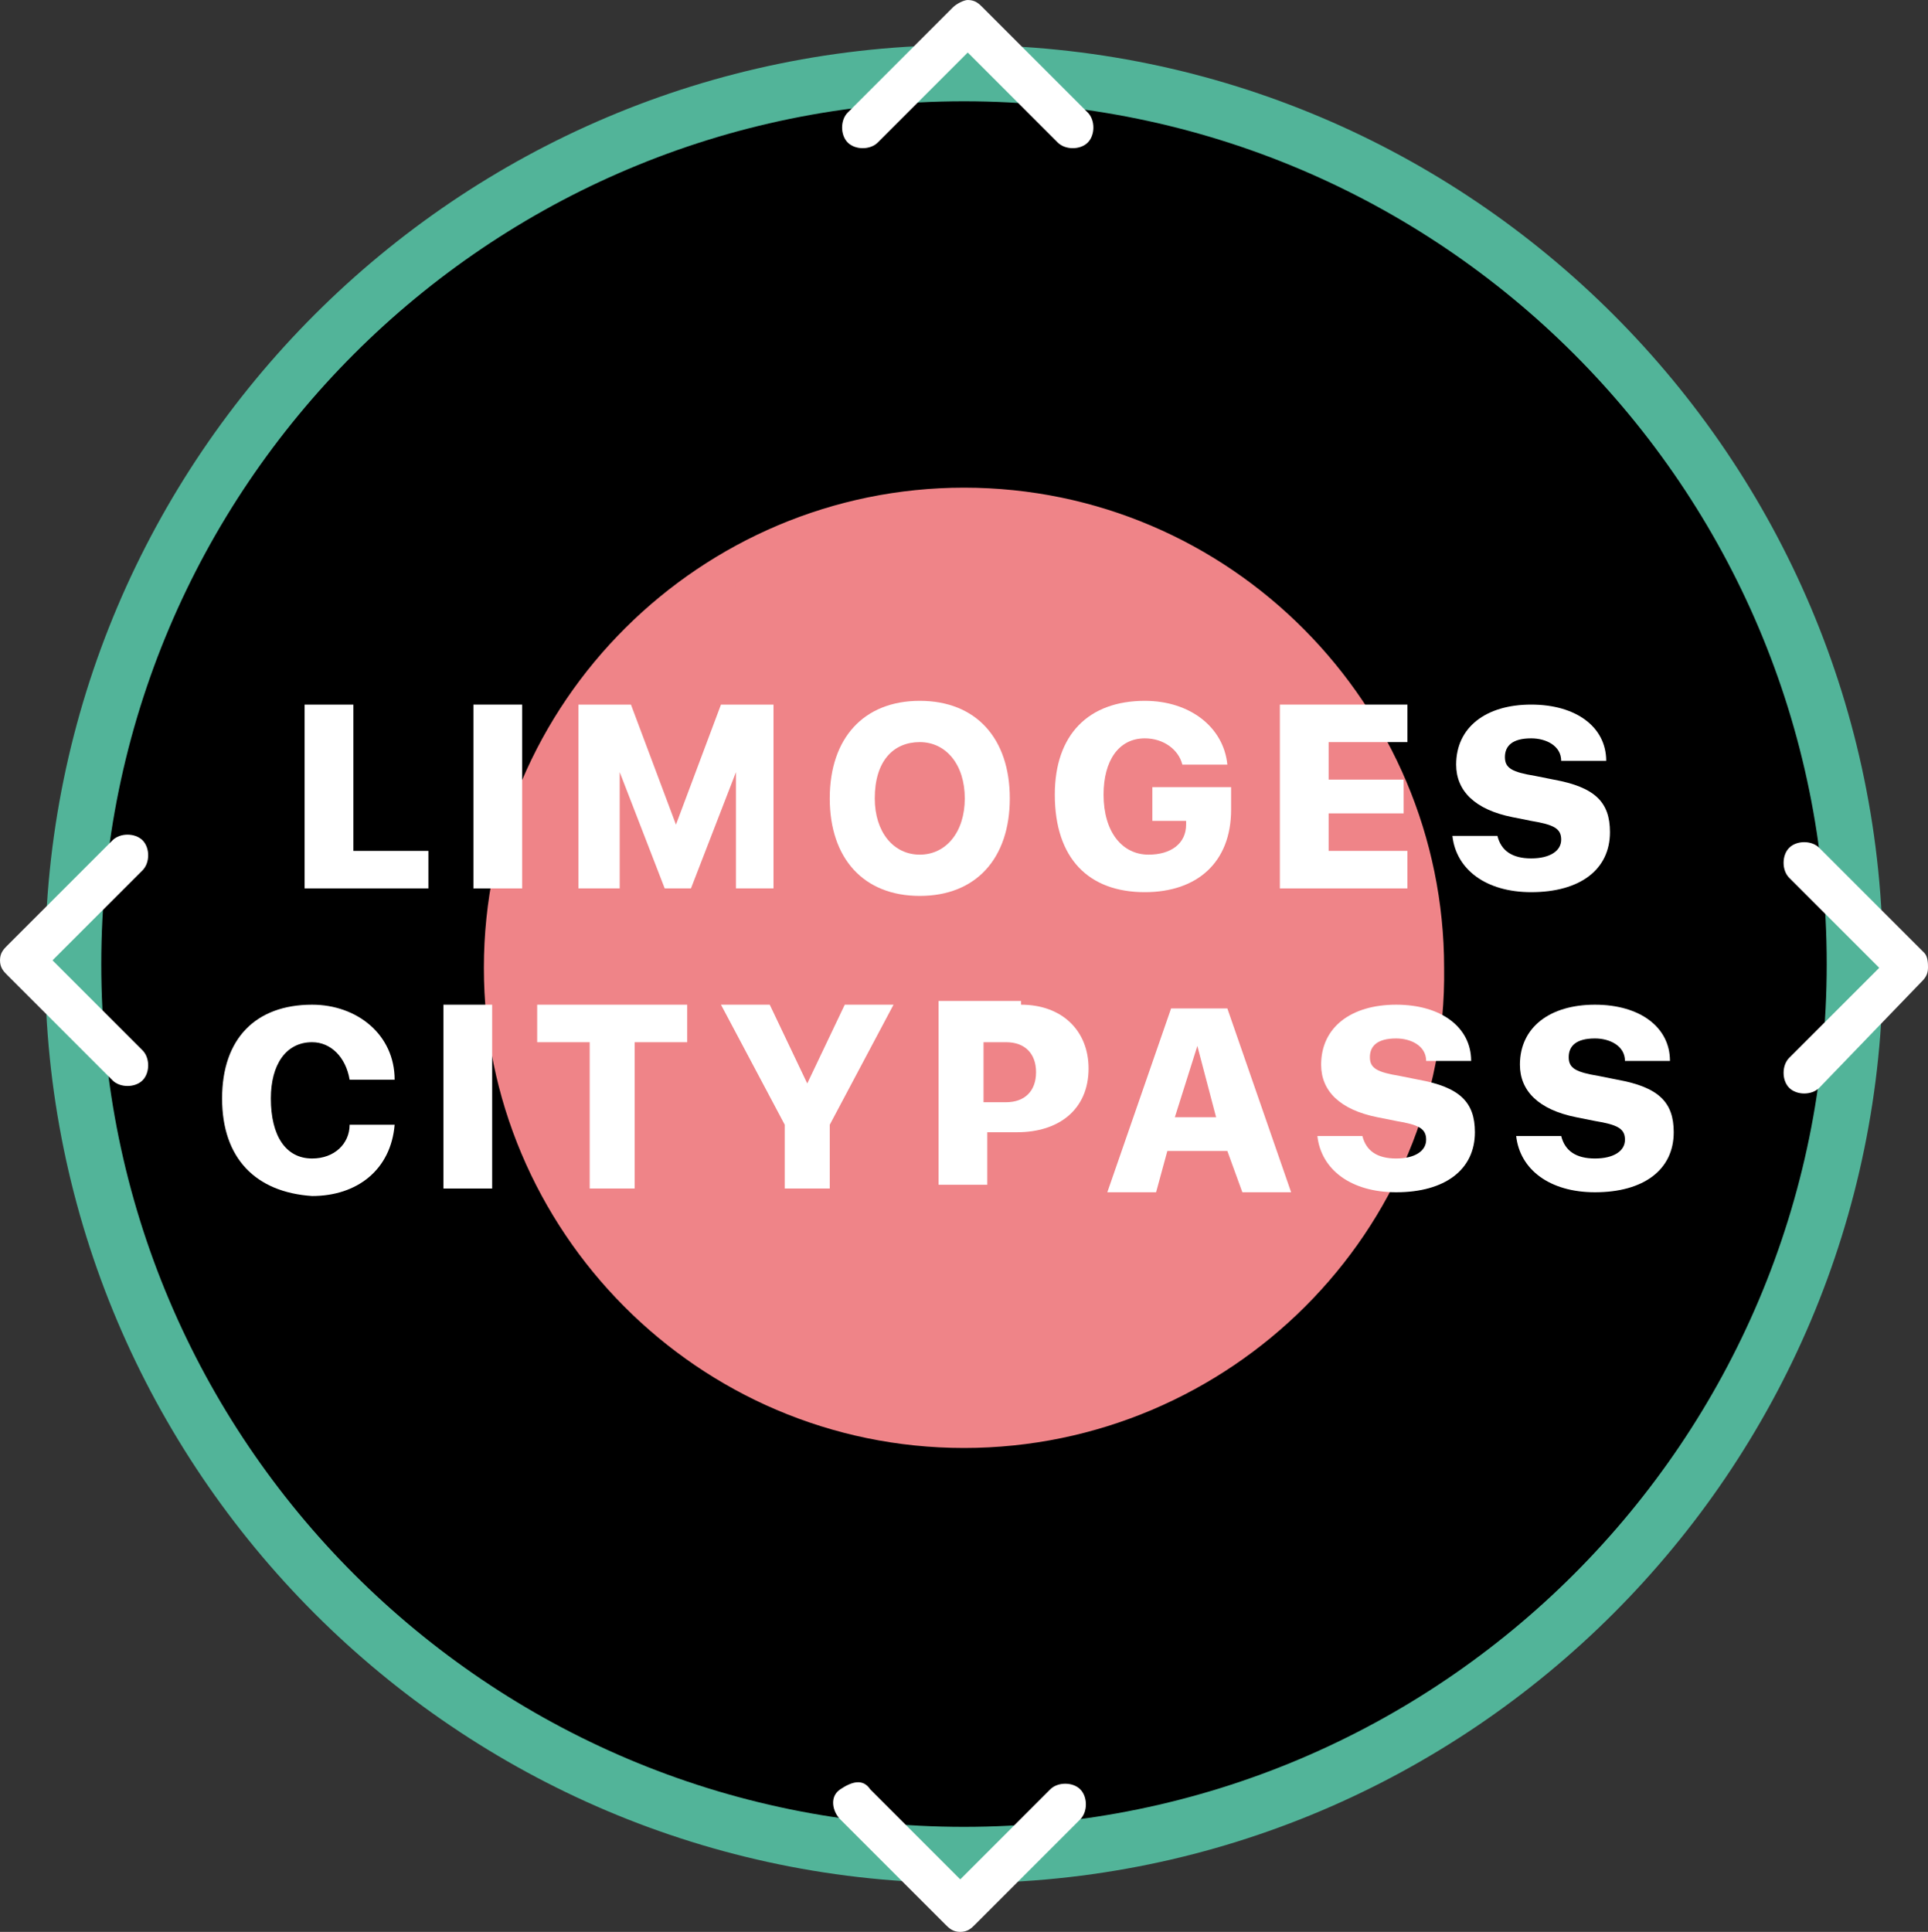
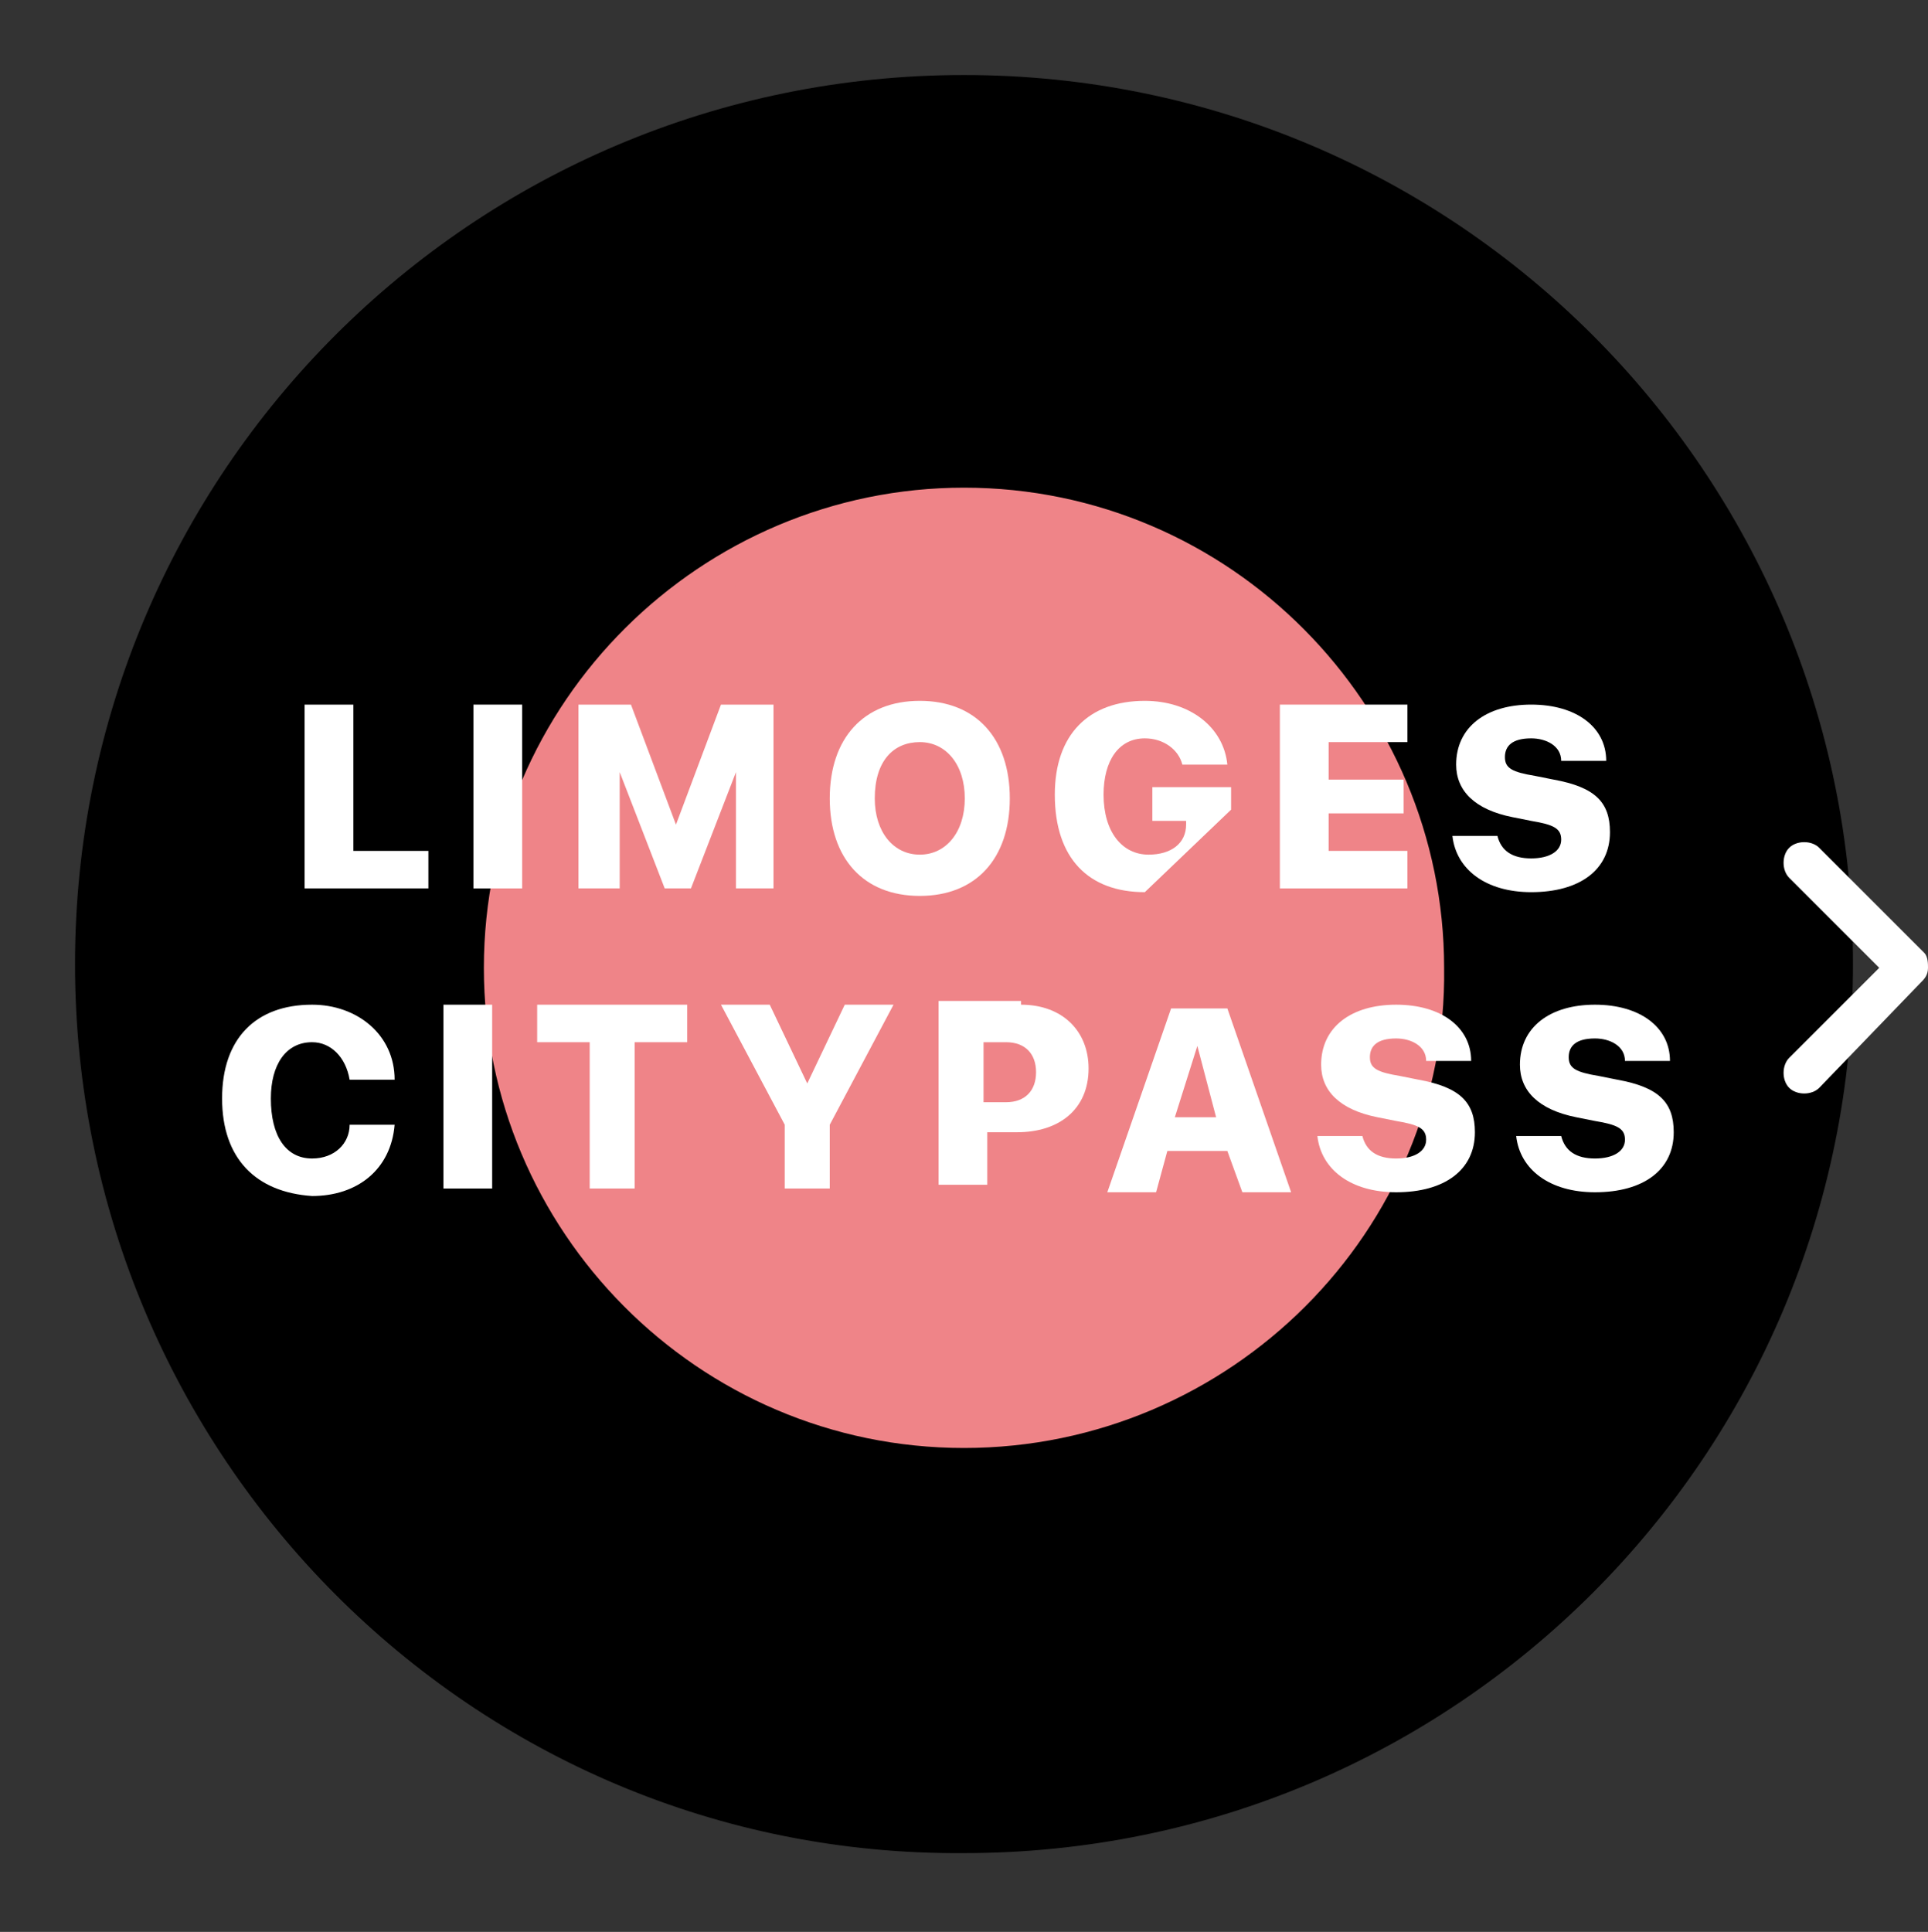
<svg xmlns="http://www.w3.org/2000/svg" version="1.1" id="Calque_1" x="0px" y="0px" viewBox="0 0 51.4 51.5" style="enable-background:new 0 0 51.4 51.5;" xml:space="preserve">
  <rect x="0" y="0" width="51.4" height="51.5" fill="#333333" stroke="none" />
  <style type="text/css">
	.st0{fill:#52B499;}
	.st1{fill:#EF8488;}
	.st2{fill:#FFFFFF;}
	.st3{enable-background:new    ;}
</style>
  <g id="Groupe_14154" transform="translate(-310.279 1949.583)">
    <g id="Groupe_14156" transform="translate(310.279 -1949.583)">
      <g id="Tracé_33026">
        <path d="M2,25.7C2,12.6,12.6,2,25.7,2c13.1,0,23.7,10.6,23.7,23.7c0,13.1-10.6,23.7-23.7,23.7h0C12.6,49.5,2,38.8,2,25.7" />
-         <path class="st0" d="M25.7,50.2c-13.5,0-24.5-11-24.5-24.5c0-13.5,11-24.5,24.5-24.5c13.5,0,24.5,11,24.5,24.5     C50.2,39.2,39.2,50.2,25.7,50.2z M25.7,2.7c-12.7,0-23,10.3-23,23c0,12.7,10.3,23,23,23c12.7,0,23-10.3,23-23     C48.7,13,38.4,2.7,25.7,2.7z" />
      </g>
      <g id="Tracé_32918">
        <path class="st1" d="M13.4,25.7c0-6.8,5.5-12.3,12.3-12.3s12.3,5.5,12.3,12.3s-5.5,12.3-12.3,12.3h0     C18.9,38.1,13.4,32.5,13.4,25.7" />
        <path class="st1" d="M25.7,38.6c-7.1,0-12.8-5.8-12.8-12.8c0-7.1,5.8-12.8,12.8-12.8c7.1,0,12.8,5.8,12.8,12.8     C38.6,32.8,32.8,38.6,25.7,38.6z M25.7,13.9c-6.5,0-11.8,5.3-11.8,11.8c0,6.5,5.3,11.8,11.8,11.8c6.5,0,11.8-5.3,11.8-11.8     C37.6,19.2,32.2,13.9,25.7,13.9z" />
      </g>
      <g id="Tracé_33022">
-         <path class="st2" d="M0,25.6c0-0.2,0.1-0.3,0.2-0.4L3,22.4c0.2-0.2,0.6-0.2,0.8,0C4,22.6,4,23,3.8,23.2l0,0l-2.4,2.4L3.8,28     c0.2,0.2,0.2,0.6,0,0.8C3.6,29,3.2,29,3,28.8L0.2,26C0.1,25.9,0,25.8,0,25.6" />
-       </g>
+         </g>
      <g id="Tracé_33023">
        <path class="st2" d="M51.4,25.8c0,0.2-0.1,0.3-0.2,0.4L48.5,29c-0.2,0.2-0.6,0.2-0.8,0c-0.2-0.2-0.2-0.6,0-0.8l2.4-2.4l-2.4-2.4     c-0.2-0.2-0.2-0.6,0-0.8c0.2-0.2,0.6-0.2,0.8,0l0,0l2.8,2.8C51.4,25.5,51.4,25.7,51.4,25.8" />
      </g>
      <g id="Tracé_33024">
-         <path class="st2" d="M25.8,0c0.2,0,0.3,0.1,0.4,0.2L29,3c0.2,0.2,0.2,0.6,0,0.8c-0.2,0.2-0.6,0.2-0.8,0l0,0l-2.4-2.4l-2.4,2.4     c-0.2,0.2-0.6,0.2-0.8,0c-0.2-0.2-0.2-0.6,0-0.8l0,0l2.8-2.8C25.5,0.1,25.7,0,25.8,0" />
-       </g>
+         </g>
      <g id="Tracé_33025">
-         <path class="st2" d="M25.6,51.5c-0.2,0-0.3-0.1-0.4-0.2l-2.8-2.8c-0.2-0.2-0.3-0.6,0-0.8s0.6-0.3,0.8,0c0,0,0,0,0,0l2.4,2.4     l2.4-2.4c0.2-0.2,0.6-0.2,0.8,0c0.2,0.2,0.2,0.6,0,0.8c0,0,0,0,0,0L26,51.3C25.9,51.4,25.8,51.5,25.6,51.5" />
-       </g>
+         </g>
    </g>
    <g class="st3">
      <path class="st2" d="M321.7-1925.9h-3.3v-4.9h1.3v3.9h2V-1925.9z" />
      <path class="st2" d="M322.9-1925.9v-4.9h1.3v4.9H322.9z" />
      <path class="st2" d="M329.9-1925.9v-3.1h0l-1.2,3.1H328l-1.2-3.1h0v3.1h-1.1v-4.9h1.4l1.2,3.2h0l1.2-3.2h1.4v4.9H329.9z" />
      <path class="st2" d="M337.2-1928.3c0,1.6-0.9,2.6-2.4,2.6c-1.5,0-2.4-1-2.4-2.6s0.9-2.6,2.4-2.6S337.2-1929.9,337.2-1928.3z     M333.6-1928.3c0,0.9,0.5,1.5,1.2,1.5c0.7,0,1.2-0.6,1.2-1.5c0-0.9-0.5-1.5-1.2-1.5S333.6-1929.3,333.6-1928.3z" />
-       <path class="st2" d="M340.8-1925.8c-1.5,0-2.4-0.9-2.4-2.6c0-1.6,0.9-2.5,2.4-2.5c1.2,0,2.1,0.7,2.2,1.7h-1.2    c-0.1-0.4-0.5-0.7-1-0.7c-0.7,0-1.1,0.6-1.1,1.5c0,1,0.5,1.6,1.2,1.6c0.6,0,1-0.3,1-0.8l0-0.1H341v-0.9h2.1v0.6    C343.1-1926.6,342.2-1925.8,340.8-1925.8z" />
+       <path class="st2" d="M340.8-1925.8c-1.5,0-2.4-0.9-2.4-2.6c0-1.6,0.9-2.5,2.4-2.5c1.2,0,2.1,0.7,2.2,1.7h-1.2    c-0.1-0.4-0.5-0.7-1-0.7c-0.7,0-1.1,0.6-1.1,1.5c0,1,0.5,1.6,1.2,1.6c0.6,0,1-0.3,1-0.8l0-0.1H341v-0.9h2.1v0.6    z" />
      <path class="st2" d="M347.8-1925.9h-3.4v-4.9h3.4v1h-2.1v1h2v0.9h-2v1h2.1V-1925.9z" />
      <path class="st2" d="M350.2-1927.3c0.1,0.4,0.4,0.6,0.9,0.6c0.5,0,0.8-0.2,0.8-0.5c0-0.3-0.2-0.4-0.8-0.5l-0.5-0.1    c-1-0.2-1.5-0.7-1.5-1.4c0-1,0.8-1.6,2-1.6c1.2,0,2,0.6,2,1.5h-1.2c0-0.4-0.4-0.6-0.8-0.6c-0.5,0-0.7,0.2-0.7,0.5    c0,0.3,0.2,0.4,0.8,0.5l0.5,0.1c1.1,0.2,1.5,0.6,1.5,1.4c0,1-0.8,1.6-2.1,1.6c-1.2,0-2-0.6-2.1-1.5H350.2z" />
    </g>
    <g class="st3">
      <path class="st2" d="M316.2-1920.3c0-1.6,0.9-2.5,2.4-2.5c1.2,0,2.2,0.8,2.2,2h-1.2c-0.1-0.6-0.5-1-1-1c-0.7,0-1.1,0.6-1.1,1.5    c0,1,0.4,1.6,1.1,1.6c0.6,0,1-0.4,1-0.9h1.2c-0.1,1.2-1,1.9-2.2,1.9C317.1-1917.8,316.2-1918.7,316.2-1920.3z" />
      <path class="st2" d="M322.1-1917.9v-4.9h1.3v4.9H322.1z" />
      <path class="st2" d="M326-1917.9v-3.9h-1.4v-1h4v1h-1.4v3.9H326z" />
      <path class="st2" d="M331.2-1917.9v-1.7l-1.7-3.2h1.3l1,2.1h0l1-2.1h1.3l-1.7,3.2v1.7H331.2z" />
      <path class="st2" d="M337.5-1922.8c1.1,0,1.8,0.7,1.8,1.7c0,1.1-0.8,1.7-1.9,1.7h-0.8v1.4h-1.3v-4.9H337.5z M336.6-1920.2h0.5    c0.5,0,0.8-0.3,0.8-0.8c0-0.5-0.3-0.8-0.8-0.8h-0.6V-1920.2z" />
      <path class="st2" d="M343-1918.9h-1.6l-0.3,1.1h-1.3l1.7-4.9h1.5l1.7,4.9h-1.3L343-1918.9z M341.6-1919.8h1.1l-0.5-1.9h0    L341.6-1919.8z" />
      <path class="st2" d="M346.6-1919.3c0.1,0.4,0.4,0.6,0.9,0.6c0.5,0,0.8-0.2,0.8-0.5c0-0.3-0.2-0.4-0.8-0.5l-0.5-0.1    c-1-0.2-1.5-0.7-1.5-1.4c0-1,0.8-1.6,2-1.6c1.2,0,2,0.6,2,1.5h-1.2c0-0.4-0.4-0.6-0.8-0.6c-0.5,0-0.7,0.2-0.7,0.5    c0,0.3,0.2,0.4,0.8,0.5l0.5,0.1c1.1,0.2,1.5,0.6,1.5,1.4c0,1-0.8,1.6-2.1,1.6c-1.2,0-2-0.6-2.1-1.5H346.6z" />
      <path class="st2" d="M351.9-1919.3c0.1,0.4,0.4,0.6,0.9,0.6c0.5,0,0.8-0.2,0.8-0.5c0-0.3-0.2-0.4-0.8-0.5l-0.5-0.1    c-1-0.2-1.5-0.7-1.5-1.4c0-1,0.8-1.6,2-1.6c1.2,0,2,0.6,2,1.5h-1.2c0-0.4-0.4-0.6-0.8-0.6c-0.5,0-0.7,0.2-0.7,0.5    c0,0.3,0.2,0.4,0.8,0.5l0.5,0.1c1.1,0.2,1.5,0.6,1.5,1.4c0,1-0.8,1.6-2.1,1.6c-1.2,0-2-0.6-2.1-1.5H351.9z" />
    </g>
  </g>
</svg>